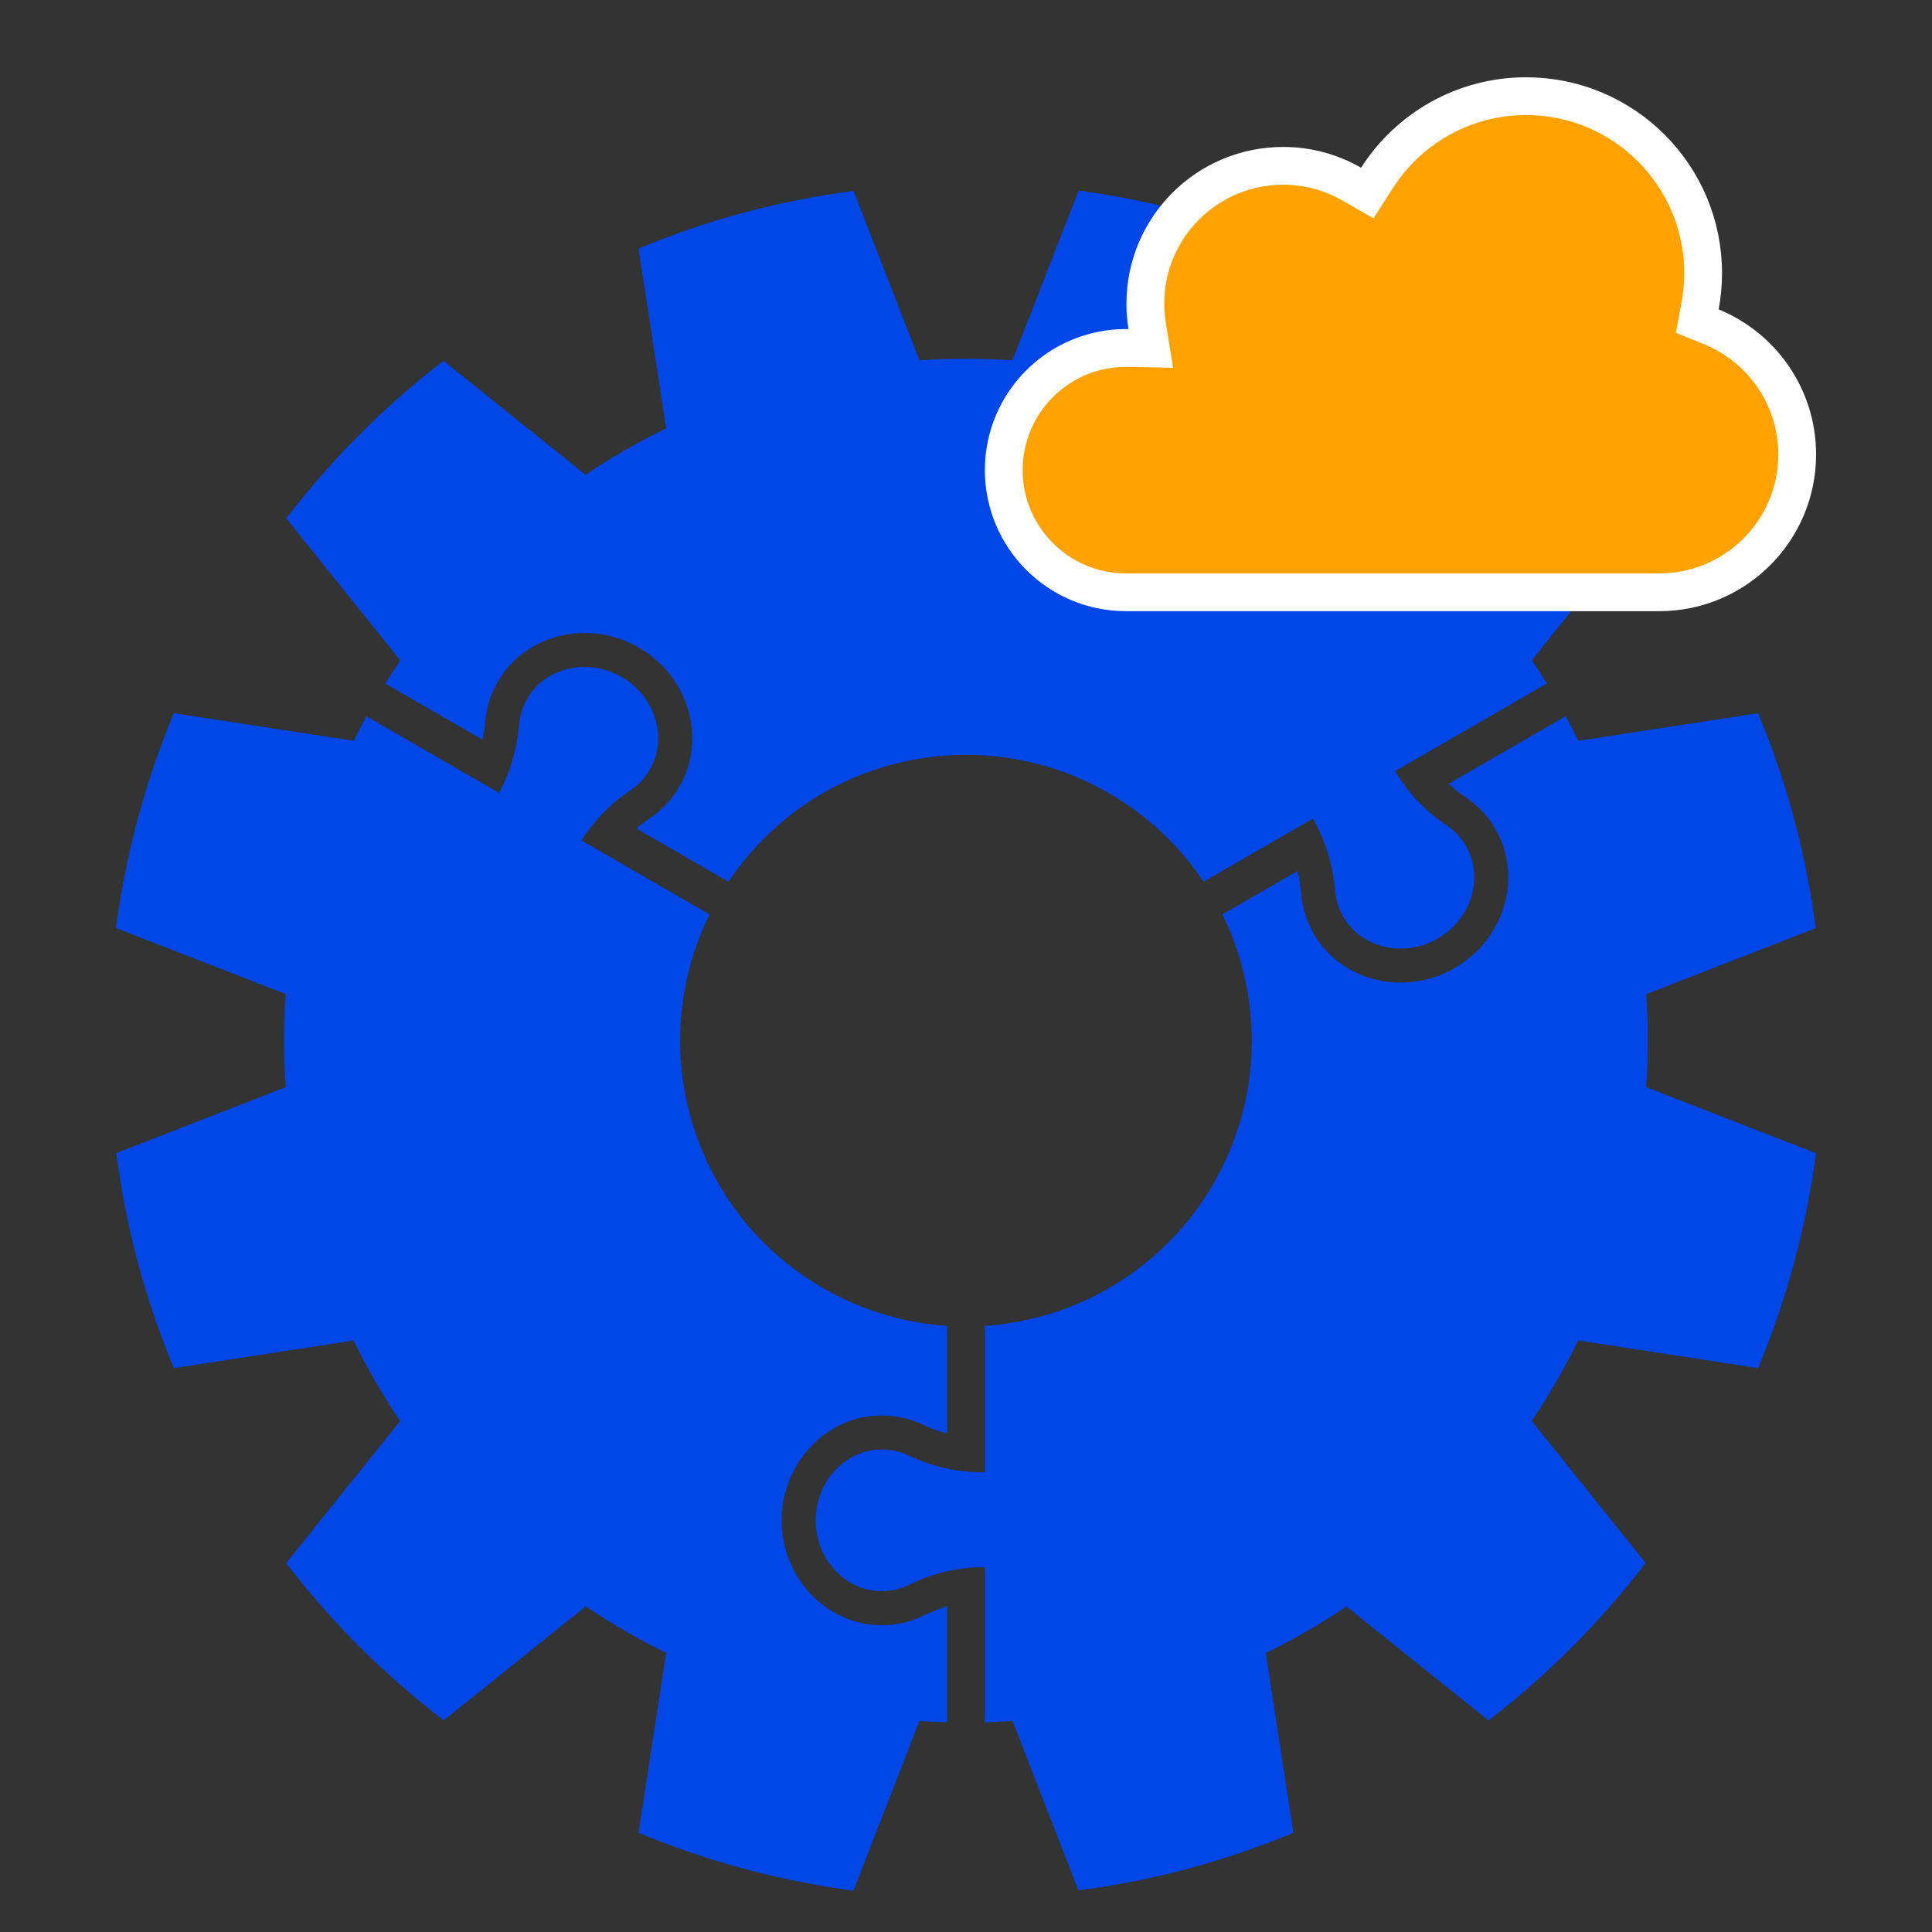
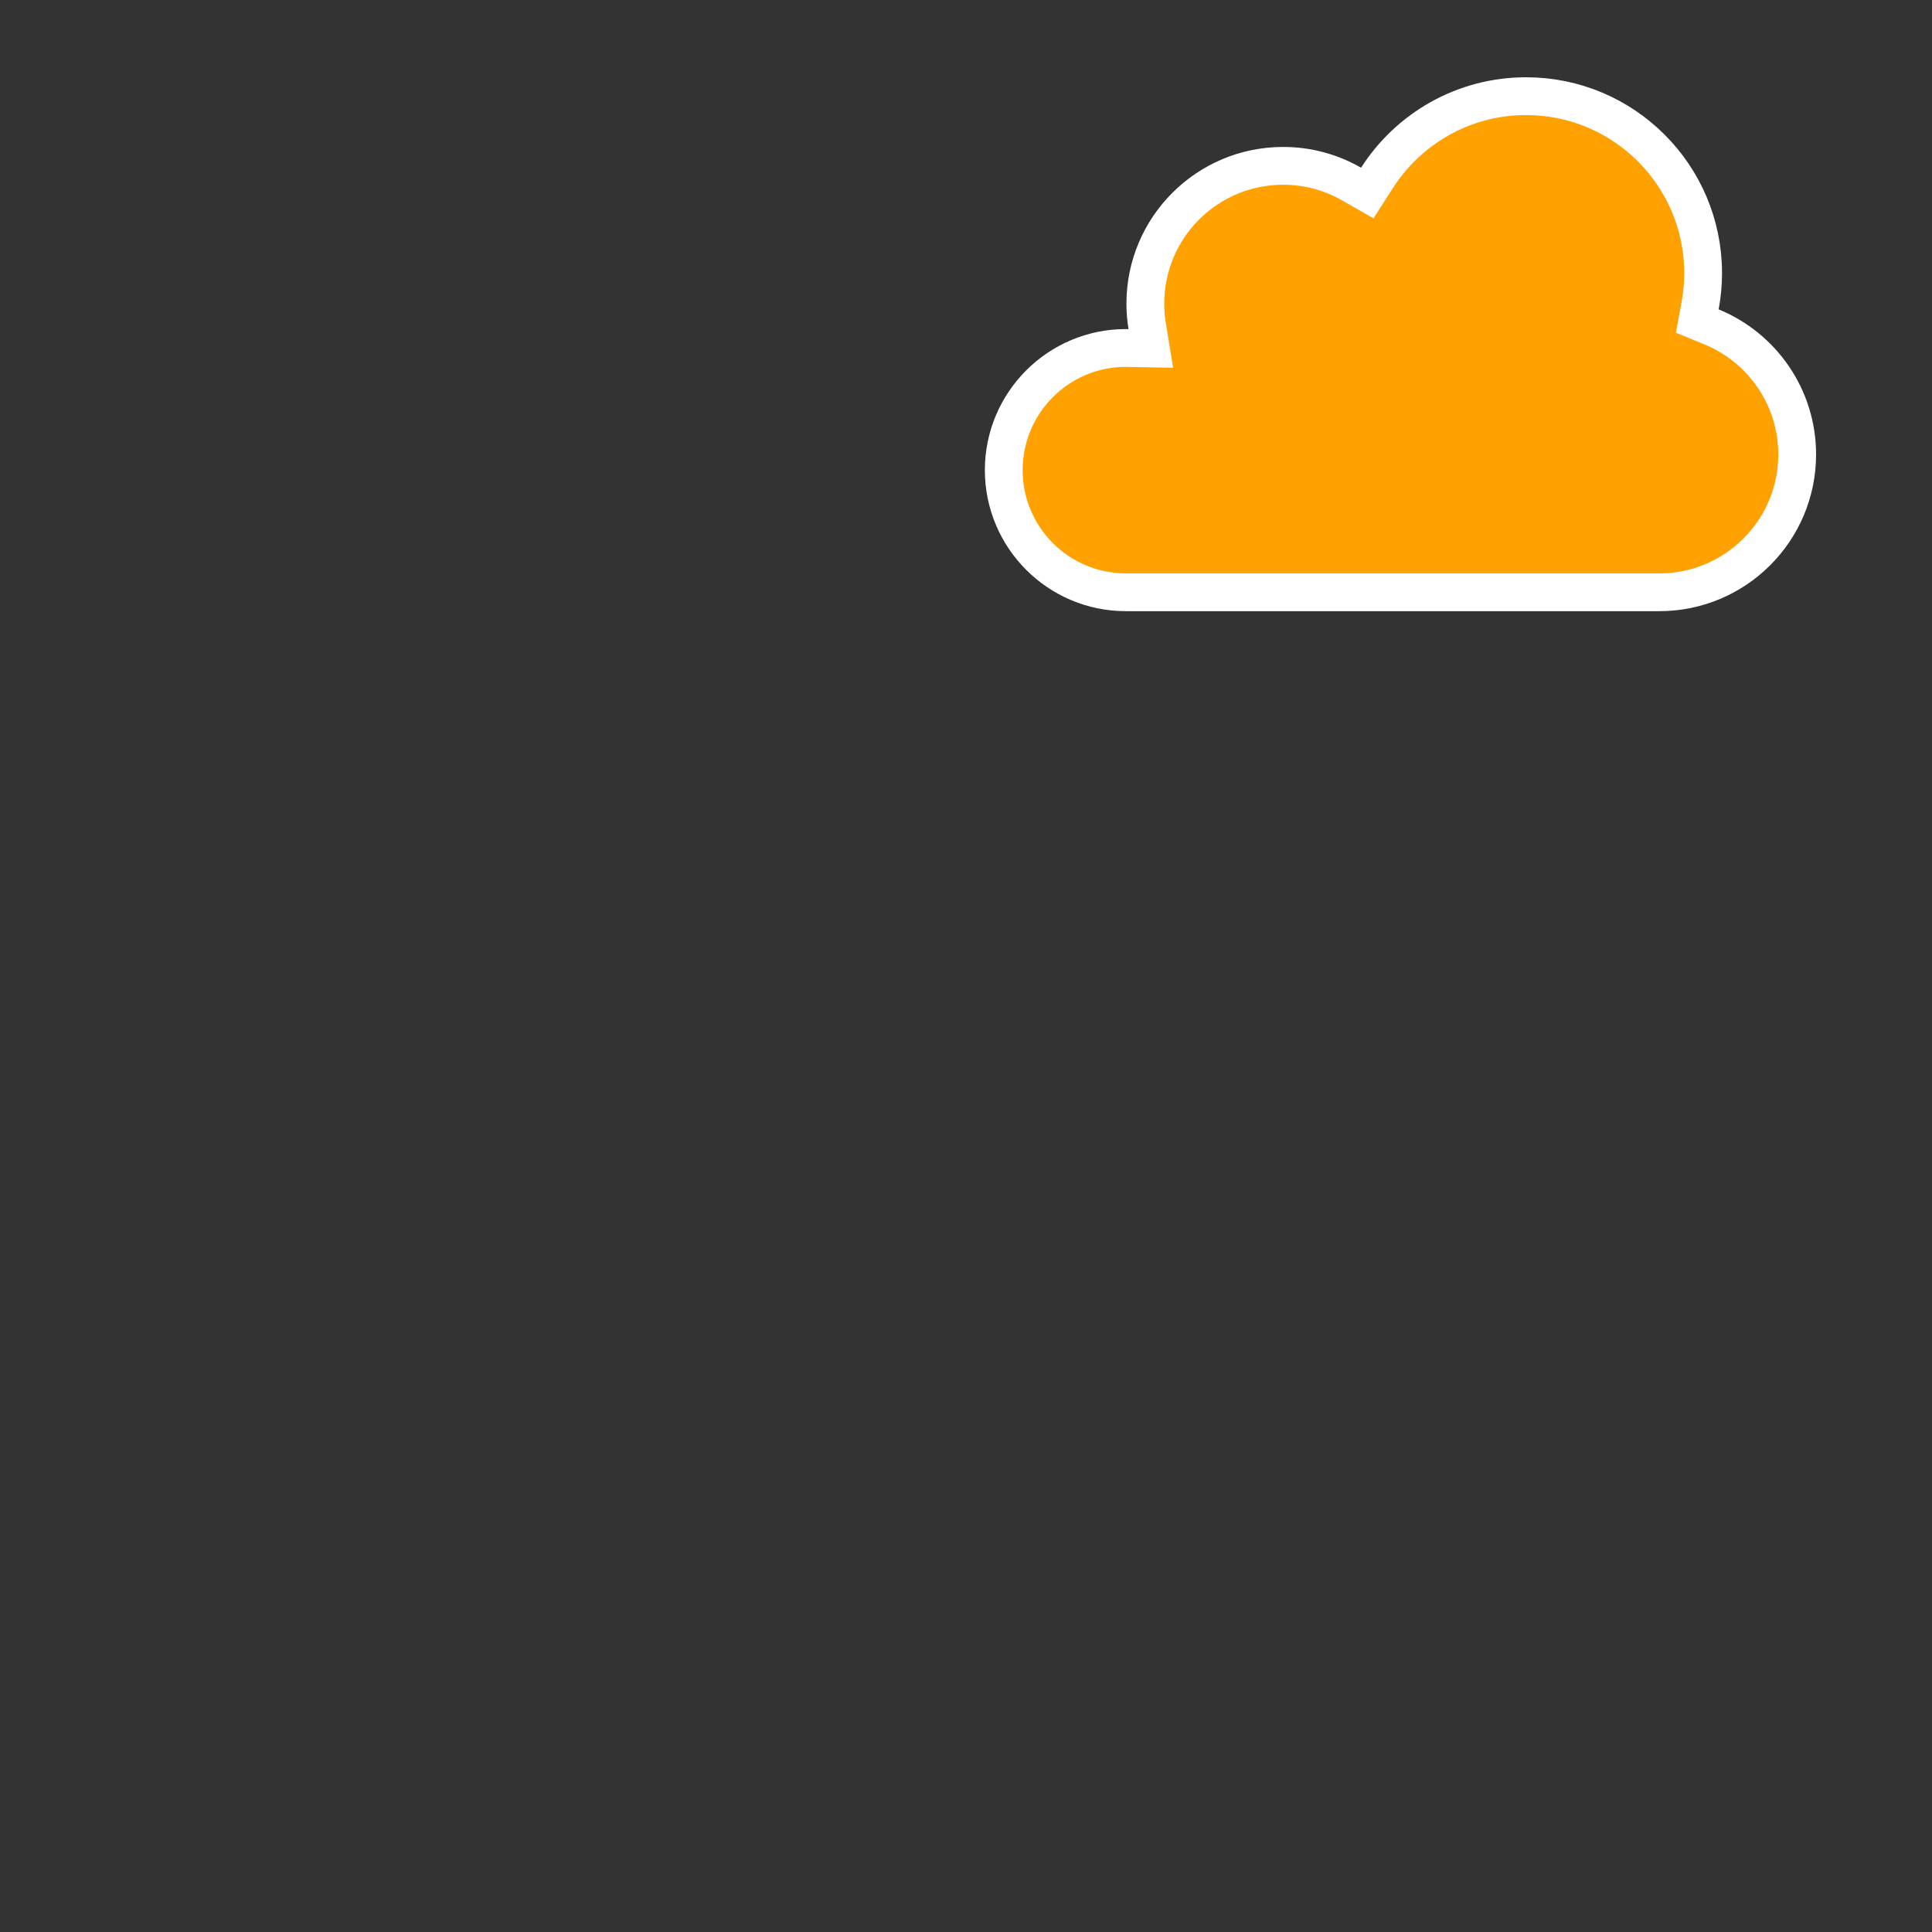
<svg xmlns="http://www.w3.org/2000/svg" width="50" height="50" viewBox="0 0 50 50" fill="none">
  <rect x="0" y="0" width="50" height="50" fill="#333333" stroke="none" />
-   <path d="M22.821 42.059H22.815C21.386 42.056 20.227 40.836 20.23 39.34C20.23 39.291 20.231 39.242 20.234 39.19C20.304 37.88 21.295 36.786 22.54 36.648C22.632 36.638 22.726 36.633 22.819 36.633C23.186 36.633 23.554 36.715 23.884 36.871C24.087 36.967 24.297 37.044 24.51 37.101V34.314C21.437 34.111 18.696 31.987 17.854 28.846C17.372 27.044 17.598 25.218 18.363 23.666L15.047 21.751C15.369 21.242 15.801 20.796 16.321 20.449C16.528 20.31 16.696 20.13 16.82 19.914C17.29 19.096 16.959 18.021 16.082 17.517C16.053 17.5 16.023 17.484 15.991 17.468C15.2 17.065 14.233 17.264 13.743 17.93C13.565 18.174 13.457 18.459 13.433 18.756C13.381 19.39 13.202 19.989 12.916 20.52L9.482 18.538C9.369 18.747 9.259 18.959 9.154 19.172L4.497 18.457C3.764 20.225 3.256 22.093 3 24.018L7.393 25.727C7.339 26.523 7.337 27.327 7.393 28.136L3.007 29.843C3.133 30.786 3.314 31.732 3.567 32.675C3.82 33.618 4.136 34.527 4.498 35.407L9.15 34.692C9.506 35.421 9.91 36.117 10.354 36.778L7.404 40.455C8.588 41.994 9.962 43.357 11.482 44.523L15.157 41.574C15.823 42.022 16.519 42.423 17.24 42.777L16.524 47.434C18.293 48.167 20.161 48.675 22.085 48.931L23.795 44.538C24.032 44.554 24.271 44.565 24.51 44.572V41.574C24.308 41.633 24.11 41.709 23.919 41.803C23.574 41.973 23.205 42.059 22.821 42.059Z" fill="#0146E6" />
-   <path d="M45.5 35.407C46.233 33.638 46.742 31.771 46.997 29.846L42.604 28.136C42.658 27.341 42.66 26.537 42.604 25.728L46.99 24.021C46.864 23.078 46.683 22.133 46.431 21.189C46.178 20.246 45.862 19.337 45.499 18.457L40.848 19.172C40.742 18.957 40.633 18.745 40.519 18.535L37.49 20.284C37.626 20.409 37.772 20.526 37.928 20.63C38.25 20.845 38.51 21.124 38.702 21.458C39.052 22.068 39.128 22.783 38.916 23.472C38.71 24.139 38.257 24.701 37.639 25.056C37.596 25.081 37.553 25.104 37.507 25.127C37.119 25.325 36.682 25.43 36.246 25.43C35.409 25.43 34.626 25.046 34.153 24.401C33.877 24.027 33.712 23.585 33.674 23.126C33.658 22.926 33.625 22.731 33.579 22.542L31.635 23.665C31.844 24.091 32.015 24.543 32.142 25.018C33.2 28.963 30.858 33.019 26.913 34.076C26.437 34.203 25.96 34.281 25.487 34.313V38.101C24.822 38.113 24.144 37.967 23.508 37.666C23.238 37.539 22.937 37.489 22.637 37.522C21.815 37.614 21.159 38.351 21.112 39.238C21.11 39.273 21.109 39.307 21.109 39.341C21.107 40.352 21.873 41.177 22.816 41.179C23.065 41.179 23.305 41.124 23.529 41.013C24.151 40.707 24.822 40.554 25.487 40.558V44.572C25.725 44.565 25.964 44.554 26.203 44.538L27.909 48.924C28.852 48.798 29.798 48.617 30.741 48.364C31.684 48.111 32.593 47.795 33.473 47.433L32.758 42.781C33.487 42.425 34.183 42.021 34.844 41.577L38.522 44.527C40.061 43.343 41.424 41.969 42.589 40.45L39.64 36.774C40.088 36.108 40.49 35.412 40.843 34.691L45.5 35.407Z" fill="#0146E6" />
-   <path d="M9.971 17.692L12.489 19.145C12.521 18.995 12.543 18.841 12.556 18.685C12.594 18.226 12.759 17.784 13.035 17.409C13.508 16.765 14.291 16.381 15.128 16.381C15.564 16.381 16.001 16.486 16.391 16.684C16.435 16.707 16.478 16.73 16.521 16.754C17.139 17.109 17.592 17.672 17.798 18.339C18.01 19.028 17.933 19.743 17.584 20.353C17.392 20.687 17.131 20.966 16.811 21.18C16.69 21.261 16.576 21.349 16.467 21.442L18.853 22.819C19.814 21.381 21.282 20.271 23.085 19.788C26.225 18.947 29.435 20.259 31.148 22.818L33.977 21.185C34.298 21.741 34.497 22.379 34.552 23.054C34.576 23.351 34.684 23.637 34.863 23.88C35.353 24.547 36.319 24.745 37.111 24.343C37.142 24.327 37.172 24.311 37.202 24.293C38.078 23.79 38.41 22.715 37.94 21.896C37.816 21.68 37.648 21.501 37.44 21.362C36.885 20.991 36.43 20.509 36.103 19.957L40.031 17.689C39.906 17.485 39.777 17.284 39.644 17.086L42.594 13.409C41.41 11.87 40.036 10.507 38.517 9.341L34.841 12.29C34.175 11.842 33.479 11.441 32.758 11.087L33.474 6.43C31.705 5.697 29.838 5.189 27.913 4.933L26.203 9.326C25.408 9.272 24.604 9.27 23.795 9.326L22.088 4.94C21.145 5.066 20.2 5.247 19.256 5.5C18.313 5.753 17.404 6.069 16.524 6.431L17.239 11.083C16.51 11.439 15.815 11.843 15.153 12.287L11.476 9.338C9.937 10.521 8.574 11.895 7.408 13.415L10.357 17.09C10.224 17.288 10.096 17.489 9.971 17.692H9.971Z" fill="#0146E6" />
  <path d="M39.495 2.489C42.025 2.489 44.077 4.54 44.077 7.07C44.077 7.359 44.049 7.642 43.998 7.917L43.925 8.309L44.293 8.459C45.594 8.992 46.511 10.27 46.511 11.761C46.511 13.731 44.913 15.328 42.943 15.328H29.139C27.393 15.328 25.978 13.913 25.977 12.167C25.978 10.421 27.393 9.005 29.139 9.005C29.162 9.005 29.144 9.006 29.197 9.007L29.783 9.018L29.689 8.439C29.657 8.25 29.641 8.056 29.641 7.859C29.641 5.889 31.238 4.292 33.208 4.292C33.854 4.292 34.458 4.464 34.98 4.764L35.385 4.995L35.636 4.604C36.451 3.331 37.874 2.489 39.495 2.489Z" fill="#FFA100" stroke="white" stroke-width="0.978" />
</svg>